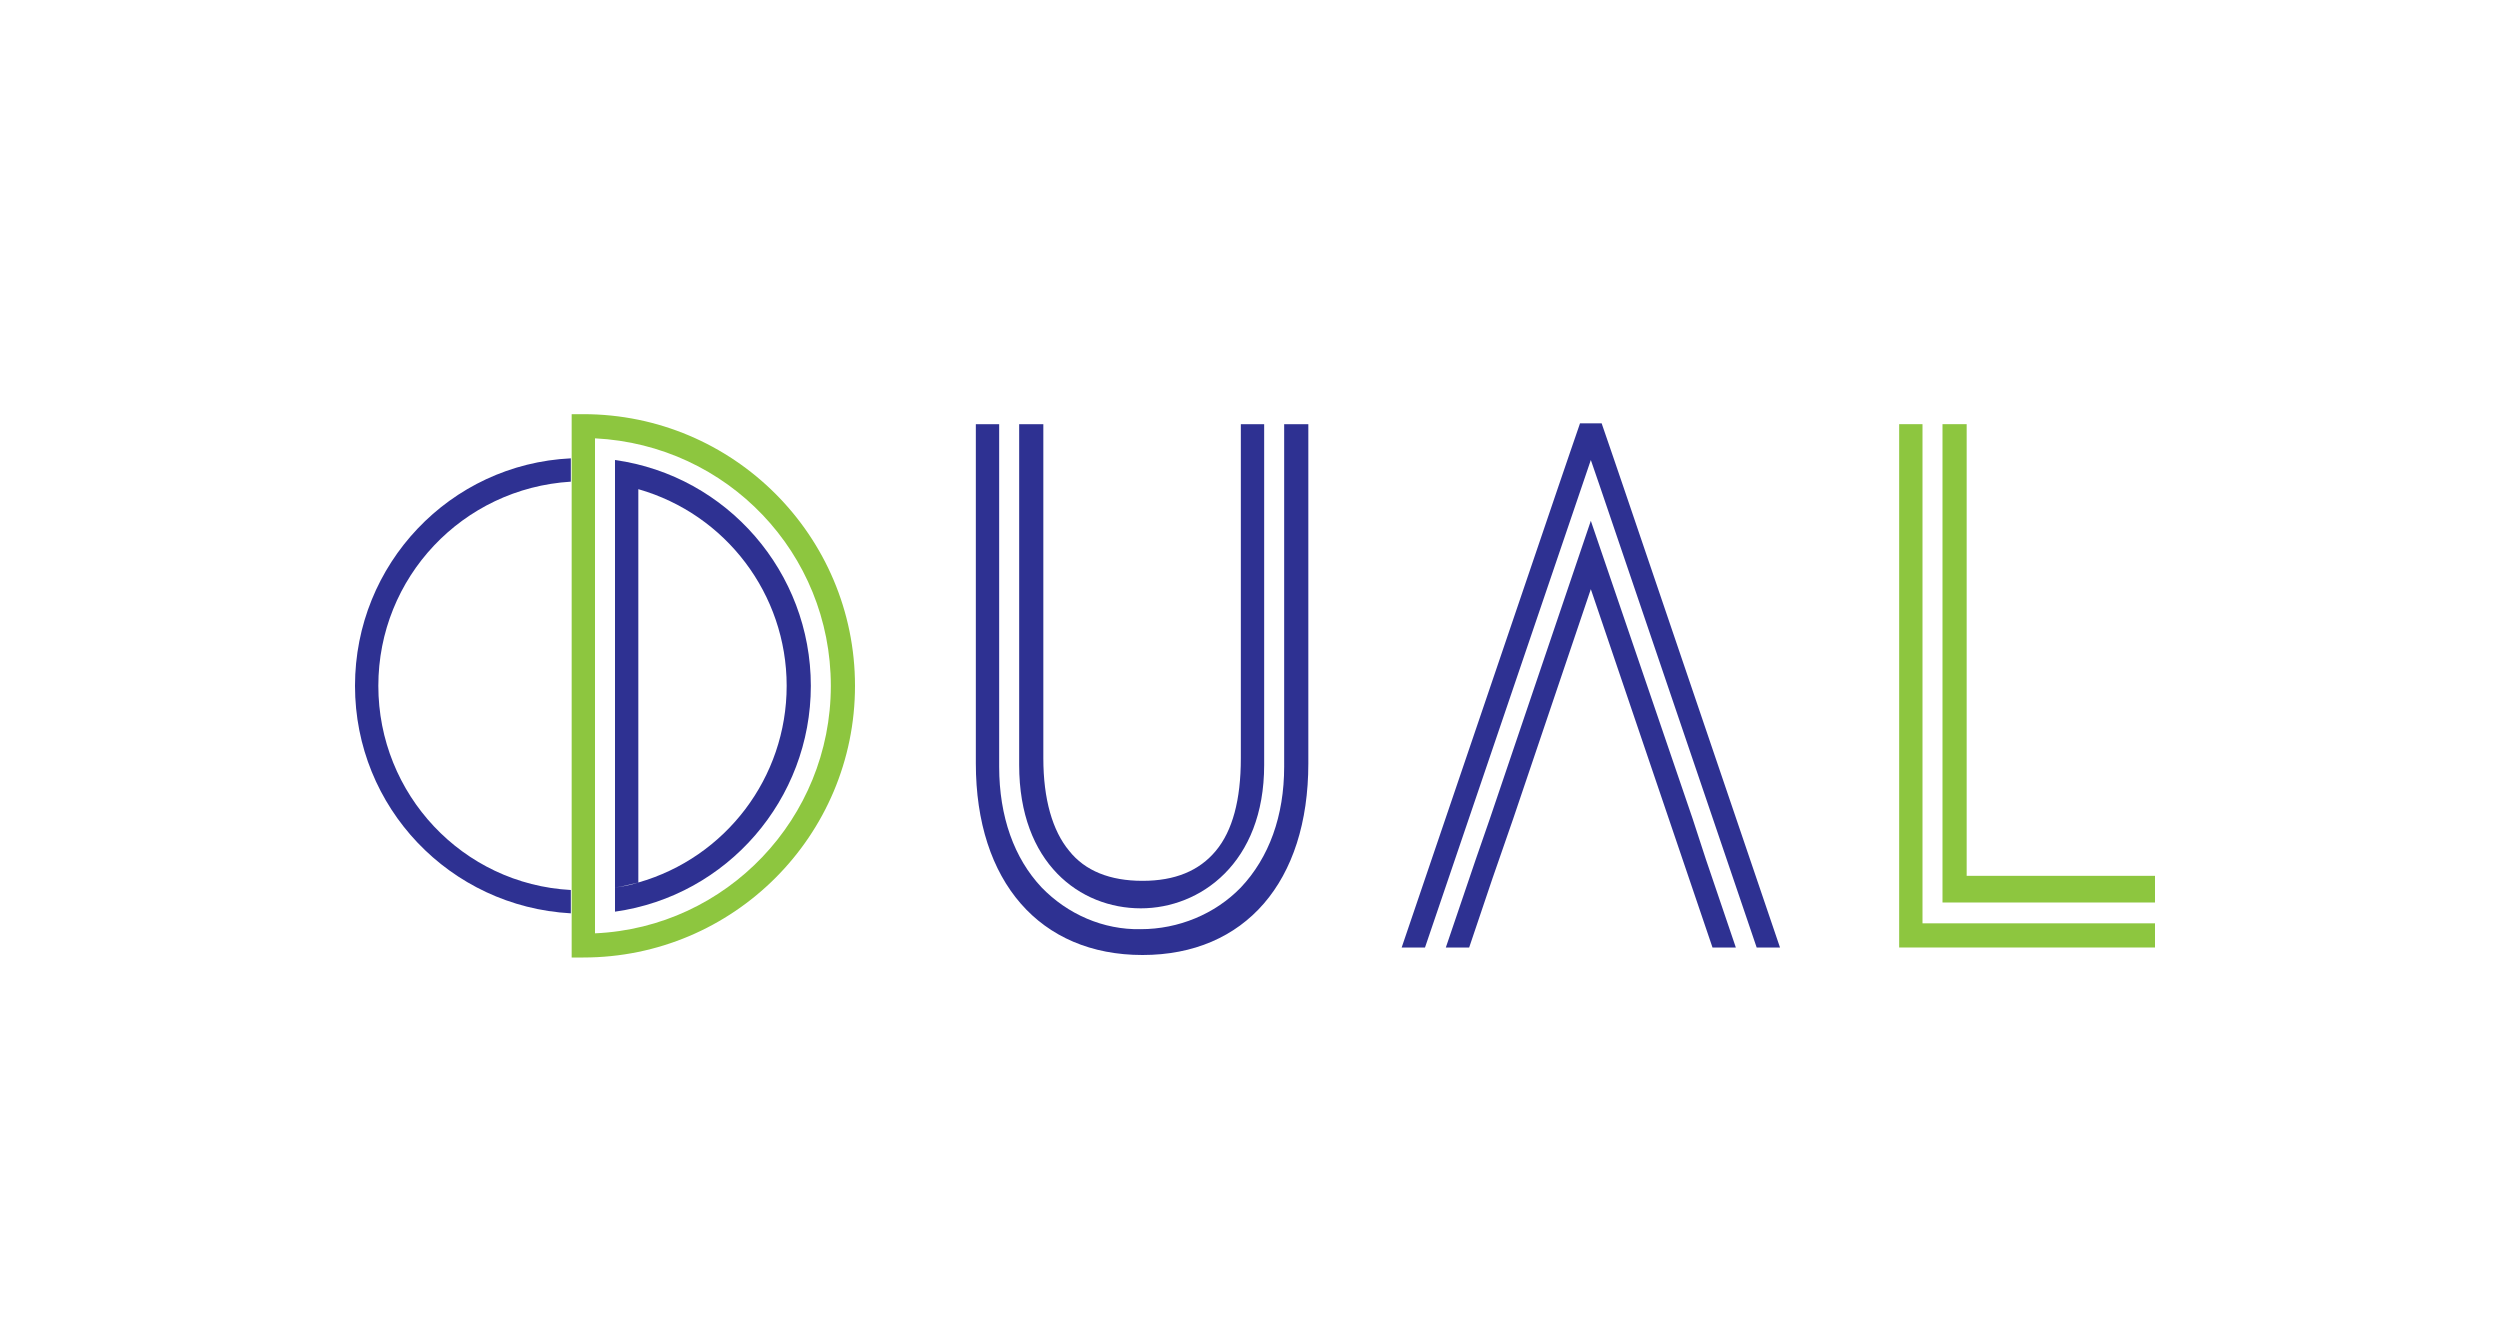
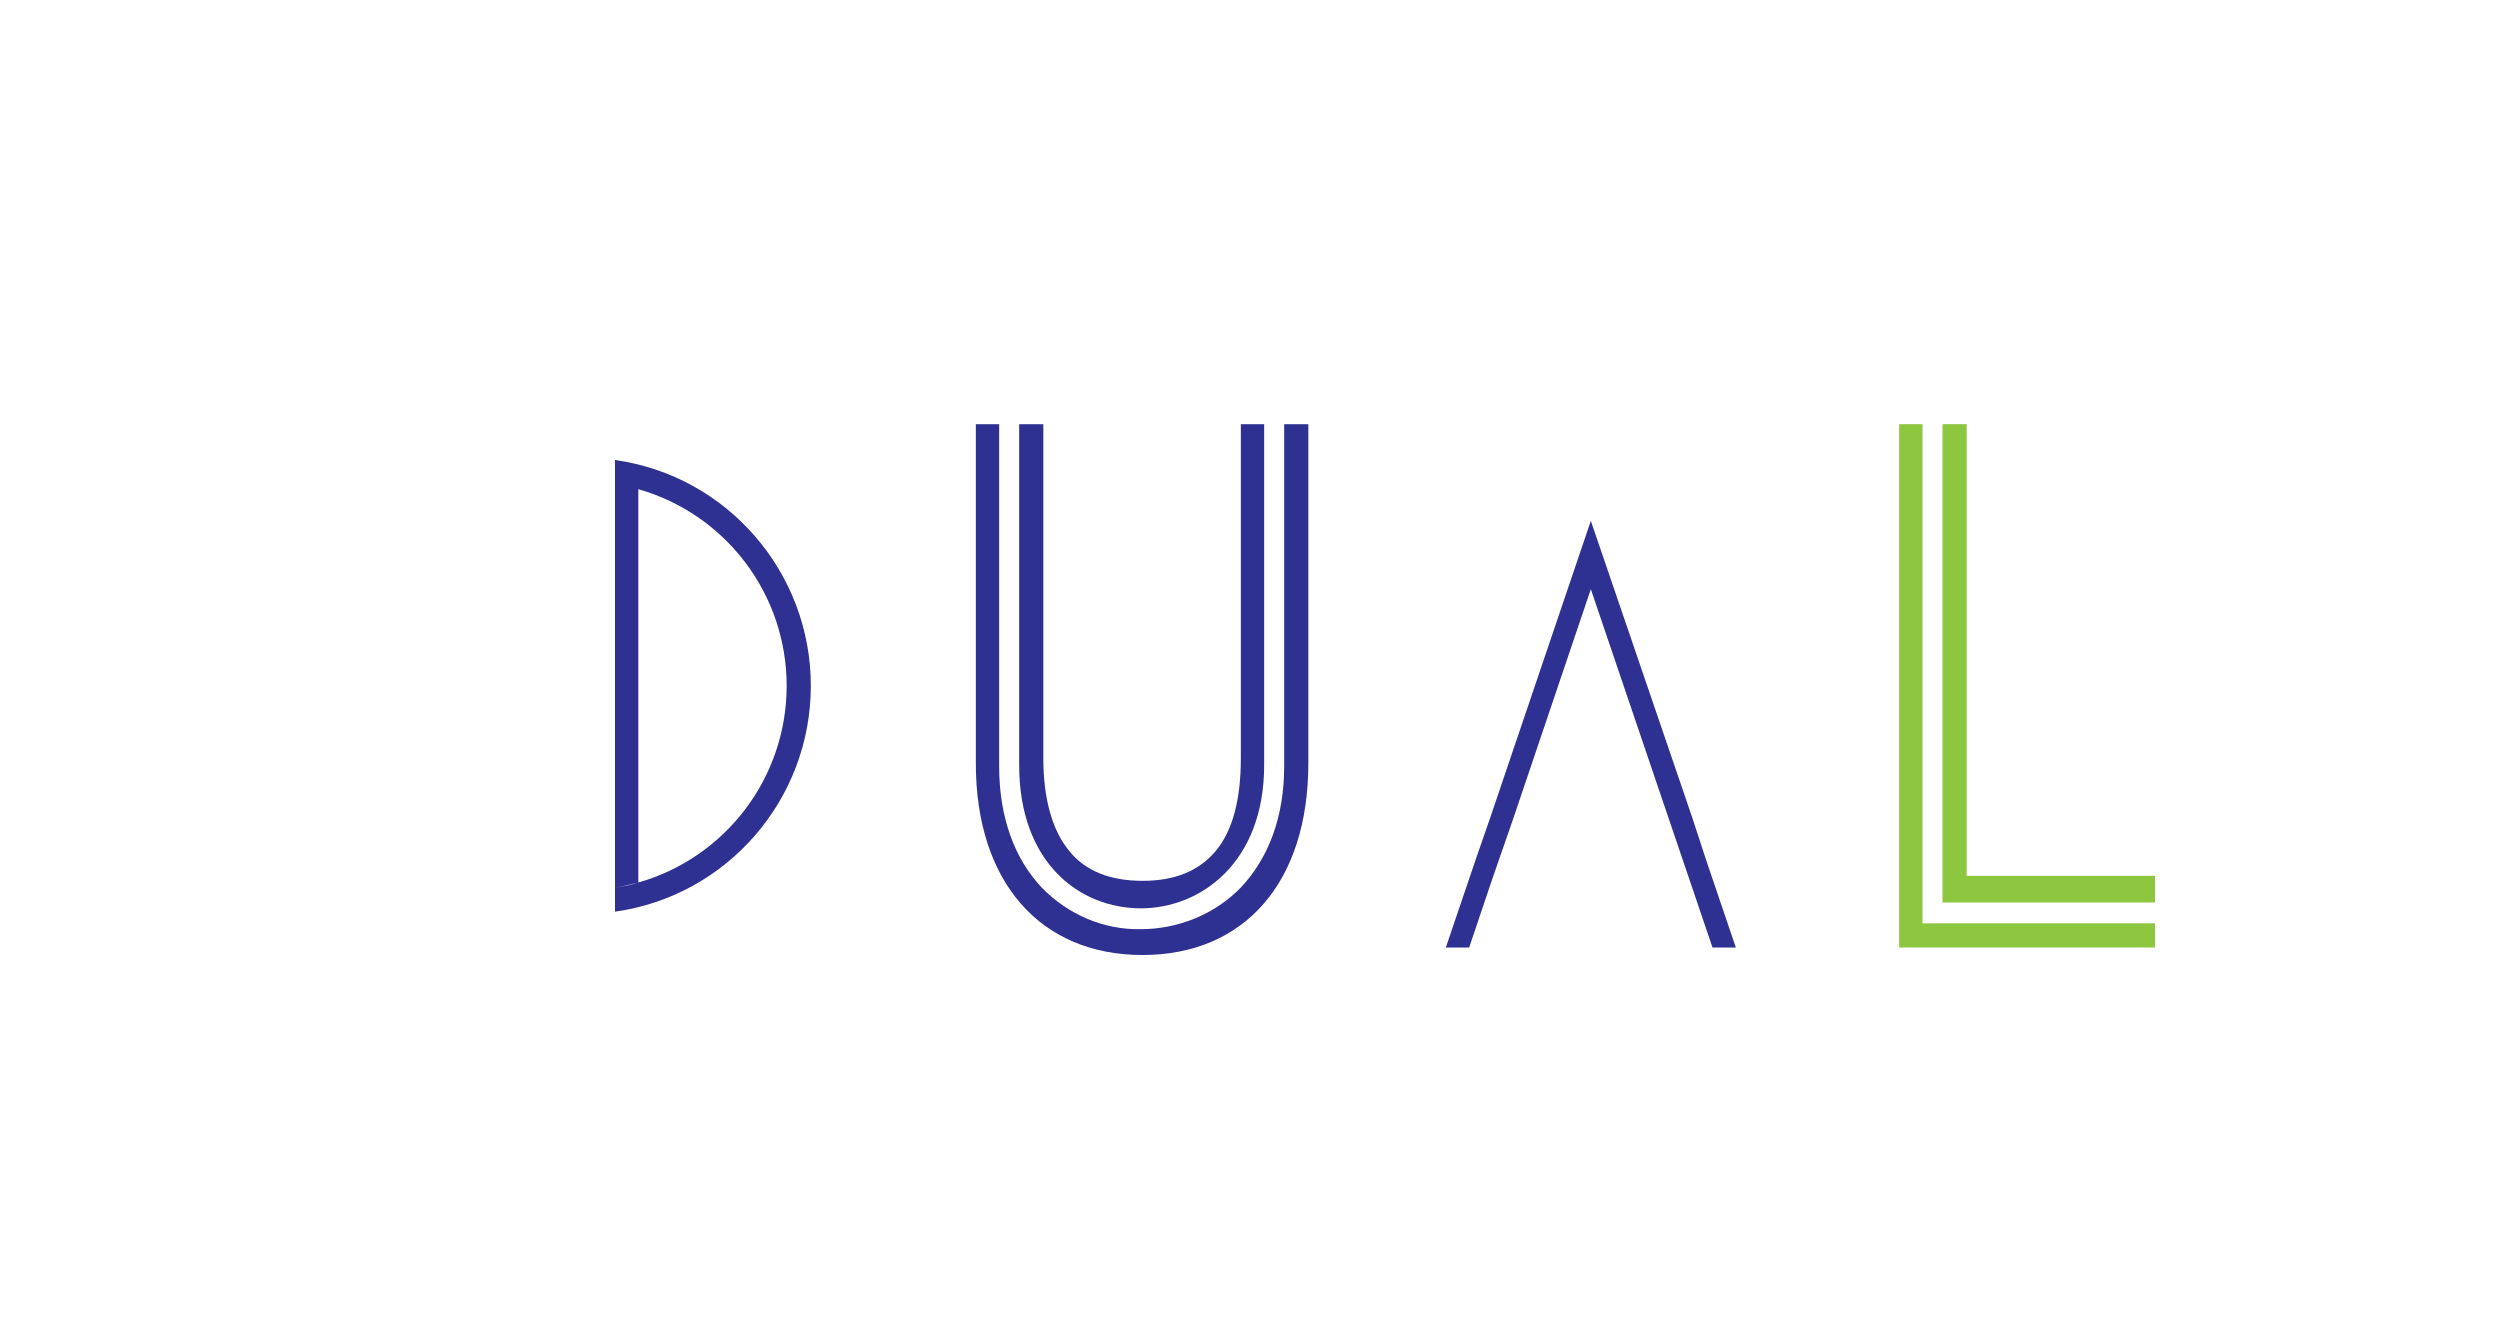
<svg xmlns="http://www.w3.org/2000/svg" version="1.1" id="Layer_1" x="0px" y="0px" viewBox="0 0 300 160" style="enable-background:new 0 0 300 160;" xml:space="preserve">
  <style type="text/css"> .st0{fill:#212E60;} .st1{fill:#B51E57;} .st2{fill:#039CA5;} .st3{fill:#B4B2B0;} .st4{fill:#FFFFFF;} .st5{clip-path:url(#SVGID_00000147902901488283308850000012773331101966051972_);} .st6{fill-rule:evenodd;clip-rule:evenodd;fill:#FED401;} .st7{clip-path:url(#SVGID_00000155856769060280544210000004556283015971705472_);} .st8{fill-rule:evenodd;clip-rule:evenodd;fill:#65B24A;} .st9{clip-path:url(#SVGID_00000039122184971192360660000009578917829342441090_);} .st10{fill-rule:evenodd;clip-rule:evenodd;fill:#2554A6;} .st11{clip-path:url(#SVGID_00000076562956623914692810000000072749201982068870_);} .st12{clip-path:url(#SVGID_00000049908911016233205340000007590059571470021017_);} .st13{clip-path:url(#SVGID_00000066490600896925336460000010033234265873133714_);} .st14{clip-path:url(#SVGID_00000016785677310827470710000006522726225798833553_);} .st15{clip-path:url(#SVGID_00000018924439119553457350000003186731191721352354_);} .st16{fill:#1DA3DD;} .st17{fill:#153961;} .st18{fill:#DB1F30;} .st19{fill-rule:evenodd;clip-rule:evenodd;fill:#3C5699;} .st20{fill-rule:evenodd;clip-rule:evenodd;fill:#D04145;} .st21{fill:#C32128;} .st22{fill:#D0D2D3;} .st23{fill:#2B3990;} .st24{fill-rule:evenodd;clip-rule:evenodd;fill:#8DC63F;} .st25{fill:#8DC63F;} .st26{fill-rule:evenodd;clip-rule:evenodd;fill:#2E3192;} .st27{fill:#17647B;} .st28{fill:#A6D383;} .st29{fill:#5EC096;} .st30{fill:#E10E78;} .st31{fill:#55164F;} .st32{fill:#0067B1;} .st33{fill:#6CB33F;} .st34{fill:#1C5FA0;} .st35{fill:#36436E;} .st36{fill:#6D6E71;} .st37{fill-rule:evenodd;clip-rule:evenodd;fill:#0A2042;} .st38{filter:url(#Adobe_OpacityMaskFilter);} .st39{fill-rule:evenodd;clip-rule:evenodd;fill:#FFFFFF;} .st40{mask:url(#mask-2_00000130612088857498588150000012770425059007543223_);fill-rule:evenodd;clip-rule:evenodd;fill:#0A2042;} .st41{fill-rule:evenodd;clip-rule:evenodd;fill:#04B0B9;} .st42{fill:#FFCB05;} .st43{fill:#8D9699;} .st44{fill:#064265;} .st45{fill:#DE4826;} .st46{fill:#2368AE;} .st47{fill:#235342;} .st48{fill:#B3B2B2;} .st49{fill:#0257A5;} .st50{fill:#DD1F26;} .st51{fill:#696667;} .st52{fill:#482D7F;} .st53{fill:#D5148C;} .st54{fill:#007960;} </style>
  <g id="Page-1">
    <g id="DUAL-Asset-Logo_Final_300w">
      <polyline id="Path" class="st24" points="230.7,50.9 227.9,50.9 227.9,113.7 258.6,113.7 258.6,110.8 230.7,110.8 230.7,50.9 " />
      <polyline id="Path_00000036954145528940593890000017143697408207396262_" class="st24" points="236,105.1 236,50.9 233.1,50.9 233.1,108.3 258.6,108.3 258.6,105.1 236,105.1 " />
-       <path id="Shape" class="st25" d="M70,49.7h-1.4v65.2H70c18,0,32.6-14.6,32.6-32.6S88,49.7,70,49.7z M71.4,112V52.6 c15.9,0.8,28.3,13.8,28.3,29.7S87.2,111.3,71.4,112L71.4,112z" />
      <path id="Path_00000166660120982757237260000004164997521257590448_" class="st26" d="M73.8,55.2v2.9v48.4 c0.9-0.1,1.9-0.4,2.8-0.6V58.7c10.5,3,17.8,12.6,17.8,23.6s-7.3,20.6-17.8,23.6c-0.9,0.3-1.9,0.5-2.8,0.6v2.9 c13.5-1.9,23.5-13.5,23.5-27.1S87.3,57.1,73.8,55.2" />
      <path id="Path_00000030445303413847961850000010448844950122845372_" class="st26" d="M136.9,109c7.1,0,14.8-5.4,14.8-17.2V50.9 h-2.8V91c0,5-1,8.7-3,11.1c-2,2.4-4.9,3.6-8.8,3.6c-3.9,0-6.9-1.2-8.8-3.6c-2-2.4-3.1-6.2-3.1-11.1V50.9h-2.9v40.9 C122.3,103.6,129.6,109,136.9,109" />
      <path id="Path_00000183206835347777298920000011198353271233407420_" class="st26" d="M154.1,92c0,5.9-1.8,10.9-5.2,14.5 c-3.1,3.2-7.5,5-12,5c-4.5,0.1-8.8-1.8-11.9-5c-3.3-3.5-5.1-8.5-5.1-14.5V50.9h-2.8v40.7c0,14.2,7.7,23,20,23 c12.3,0,19.9-8.8,19.9-23V50.9h-2.9V92" />
-       <polyline id="Path_00000173840969396928738910000000125477595844728498_" class="st26" points="193.4,54.3 192.3,51.1 192.2,50.8 189.6,50.8 189.5,51.1 188.4,54.3 187,58.4 168.2,113.7 171,113.7 190.9,55.2 192,58.4 210.8,113.7 213.6,113.7 194.8,58.4 193.4,54.3 " />
      <polyline id="Path_00000005955047165691846270000012262302510987958971_" class="st26" points="204.7,103.1 203.1,98.2 192.3,66.6 190.9,62.5 178.8,98.2 177.1,103.1 173.5,113.7 176.3,113.7 179.1,105.4 179.9,103.1 181.6,98.2 190.9,70.7 205.5,113.7 208.3,113.7 204.7,103.1 " />
-       <path id="Path_00000170972121240898790210000005604358161146330029_" class="st26" d="M42.6,82.3c0,14.6,11.4,26.5,25.9,27.3v-2.8 c-13-0.7-23.1-11.5-23.1-24.5s10.1-23.7,23.1-24.5V55C54,55.7,42.6,67.7,42.6,82.3" />
    </g>
  </g>
</svg>